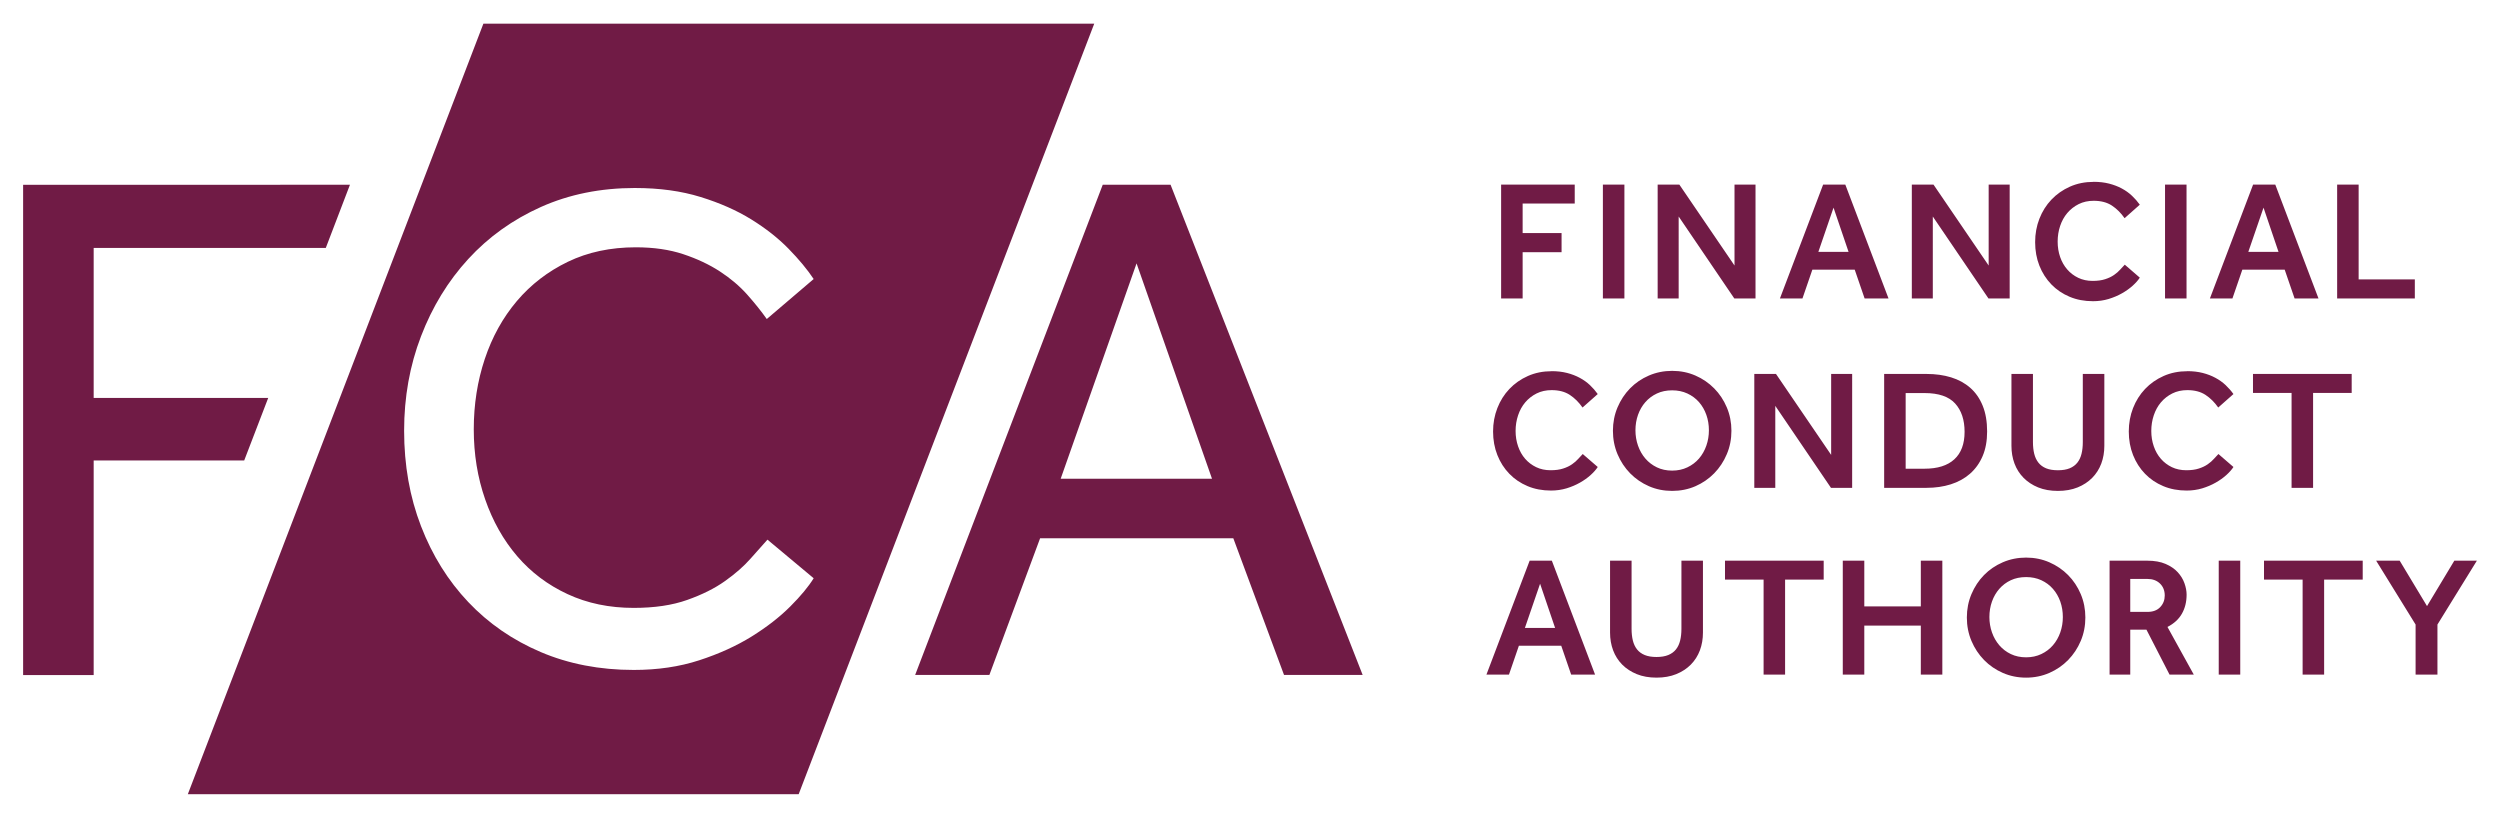
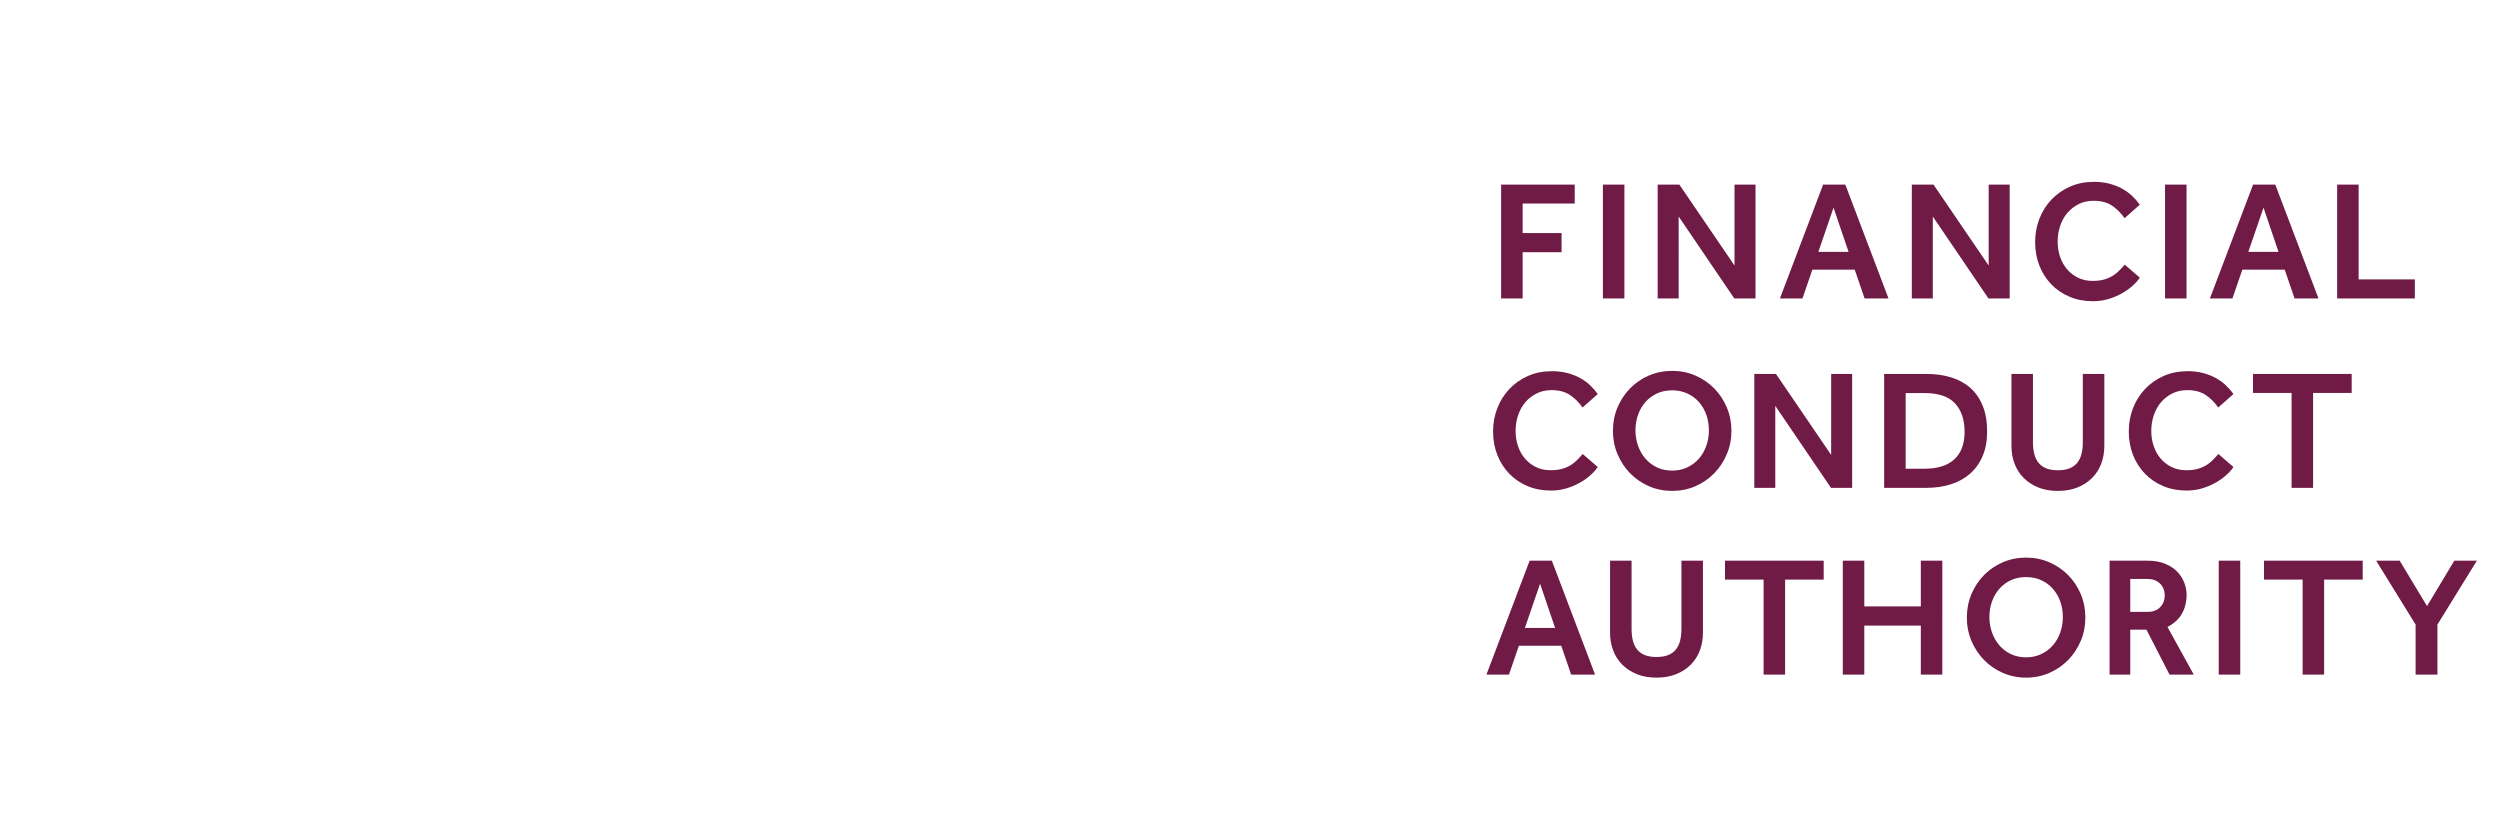
<svg xmlns="http://www.w3.org/2000/svg" id="svg1221" version="1.1" width="1024" height="335" viewBox="-2.413 -2.413 260.963 85.255">
  <defs id="defs1218" />
-   <path id="path655" d="M 48.045,0 17.193,80.43 H 80.957 L 111.809,0 Z m 64.652,16.811 -19.582,51.172 h 7.748 l 5.295,-14.268 h 20.168 l 5.295,14.268 h 8.207 L 119.777,16.811 Z M 34.117,16.813 0,16.821 V 67.996 H 7.365 V 45.59 h 15.715 l 2.504,-6.523 H 7.365 V 23.41 h 24.229 z m 29.764,0.34 c 2.541,0 4.823,0.314 6.836,0.938 2.016,0.623 3.78,1.402 5.291,2.338 1.511,0.936 2.808,1.955 3.887,3.059 1.08,1.104 1.955,2.158 2.627,3.166 l -4.895,4.176 c -0.576,-0.815 -1.259,-1.669 -2.049,-2.557 -0.792,-0.887 -1.741,-1.69 -2.844,-2.41 -1.104,-0.72 -2.376,-1.319 -3.816,-1.799 -1.437,-0.48 -3.094,-0.721 -4.965,-0.721 -2.639,0 -5.002,0.505 -7.09,1.512 -2.087,1.008 -3.862,2.374 -5.326,4.102 -1.461,1.728 -2.579,3.742 -3.346,6.045 -0.767,2.304 -1.15,4.752 -1.15,7.342 0,2.592 0.396,5.027 1.188,7.305 0.792,2.28 1.908,4.26 3.346,5.938 1.44,1.68 3.19,2.998 5.254,3.957 2.063,0.961 4.366,1.439 6.908,1.439 2.16,0 4.019,-0.275 5.578,-0.828 1.56,-0.551 2.879,-1.209 3.959,-1.979 1.079,-0.767 1.966,-1.546 2.662,-2.338 0.695,-0.791 1.283,-1.451 1.762,-1.979 l 4.824,4.029 c -0.528,0.863 -1.345,1.849 -2.447,2.951 -1.104,1.103 -2.447,2.147 -4.029,3.131 -1.584,0.983 -3.408,1.81 -5.471,2.482 -2.063,0.672 -4.343,1.008 -6.838,1.008 -3.551,0 -6.79,-0.626 -9.715,-1.871 -2.927,-1.248 -5.445,-2.986 -7.557,-5.217 -2.111,-2.232 -3.754,-4.87 -4.93,-7.918 -1.177,-3.047 -1.764,-6.37 -1.764,-9.969 0,-3.501 0.586,-6.787 1.764,-9.857 1.176,-3.071 2.819,-5.758 4.93,-8.061 2.112,-2.303 4.642,-4.116 7.592,-5.436 2.951,-1.319 6.226,-1.979 9.824,-1.979 z m 52.346,7.867 7.875,22.48 h -15.795 z" style="fill:#701b45;fill-opacity:1;fill-rule:nonzero;stroke:none;stroke-width:1.333" />
  <path id="path667" d="m 216.139,16.512 c -0.903,0 -1.727,0.165 -2.477,0.498 -0.749,0.332 -1.394,0.786 -1.936,1.355 -0.541,0.571 -0.96,1.235 -1.256,1.996 -0.297,0.76 -0.445,1.575 -0.445,2.441 0,0.892 0.148,1.712 0.445,2.461 0.296,0.748 0.713,1.4 1.248,1.953 0.535,0.552 1.172,0.983 1.908,1.291 0.737,0.311 1.551,0.463 2.441,0.463 0.571,0 1.111,-0.077 1.623,-0.23 0.511,-0.156 0.98,-0.354 1.408,-0.598 0.428,-0.243 0.799,-0.51 1.115,-0.795 0.315,-0.285 0.561,-0.563 0.738,-0.836 l -1.568,-1.355 c -0.143,0.144 -0.301,0.313 -0.473,0.508 -0.173,0.197 -0.387,0.384 -0.643,0.562 -0.255,0.179 -0.564,0.328 -0.928,0.445 -0.361,0.12 -0.798,0.18 -1.309,0.18 -0.559,0 -1.061,-0.109 -1.506,-0.322 -0.447,-0.215 -0.829,-0.506 -1.15,-0.875 -0.32,-0.368 -0.568,-0.801 -0.74,-1.301 -0.173,-0.499 -0.258,-1.033 -0.258,-1.604 1e-5,-0.571 0.085,-1.115 0.258,-1.631 0.172,-0.517 0.422,-0.969 0.75,-1.355 0.327,-0.385 0.722,-0.696 1.186,-0.928 0.464,-0.231 0.984,-0.346 1.566,-0.346 0.761,0 1.395,0.165 1.9,0.498 0.505,0.332 0.946,0.773 1.326,1.318 l 1.588,-1.408 c -0.237,-0.332 -0.511,-0.644 -0.82,-0.936 -0.309,-0.292 -0.663,-0.544 -1.061,-0.758 -0.399,-0.215 -0.841,-0.382 -1.328,-0.508 -0.488,-0.124 -1.023,-0.186 -1.605,-0.186 z m -61.857,0.285 v 11.889 h 2.246 v -4.83 h 4.064 v -1.998 h -4.064 v -3.082 h 5.438 v -1.979 z m 10.623,0 v 11.889 h 2.246 V 16.797 Z m 5.717,0 v 11.889 h 2.193 V 20.129 l 5.811,8.557 h 2.211 V 16.797 h -2.193 v 8.449 l -5.758,-8.449 z m 17.273,0 -4.51,11.889 h 2.352 l 1.035,-3.012 h 4.42 l 1.035,3.012 h 2.496 l -4.512,-11.889 z m 9.258,0 v 11.889 h 2.191 V 20.129 l 5.812,8.557 h 2.211 V 16.797 h -2.193 v 8.449 l -5.758,-8.449 z m 26.432,0 v 11.889 h 2.244 V 16.797 Z m 9.193,0 -4.51,11.889 h 2.352 l 1.035,-3.012 h 4.42 l 1.035,3.012 h 2.496 l -4.512,-11.889 z m 8.773,0 v 11.889 h 8.109 v -1.996 h -5.865 v -9.893 z m -52.57,2.406 1.57,4.617 h -3.154 z m 44.885,0 1.566,4.617 h -3.154 z m -61.727,17.037 c -0.868,0 -1.679,0.164 -2.434,0.49 -0.755,0.325 -1.408,0.773 -1.961,1.338 -0.552,0.564 -0.989,1.226 -1.311,1.986 -0.32,0.76 -0.48,1.575 -0.48,2.441 0,0.869 0.16,1.683 0.48,2.443 0.321,0.761 0.76,1.426 1.318,1.998 0.559,0.569 1.214,1.018 1.963,1.346 0.748,0.327 1.556,0.488 2.424,0.488 0.868,0 1.676,-0.162 2.426,-0.488 0.748,-0.328 1.4,-0.776 1.959,-1.346 0.559,-0.572 0.997,-1.237 1.318,-1.998 0.323,-0.76 0.482,-1.574 0.482,-2.443 0,-0.867 -0.16,-1.681 -0.482,-2.441 -0.321,-0.76 -0.76,-1.422 -1.318,-1.986 -0.559,-0.565 -1.211,-1.013 -1.959,-1.338 -0.749,-0.327 -1.558,-0.49 -2.426,-0.49 z m -12.58,0.037 c -0.903,0 -1.729,0.165 -2.477,0.498 -0.749,0.332 -1.394,0.786 -1.936,1.355 -0.541,0.571 -0.96,1.236 -1.256,1.996 -0.297,0.761 -0.447,1.575 -0.447,2.441 0,0.892 0.15,1.713 0.447,2.461 0.296,0.749 0.712,1.4 1.248,1.953 0.533,0.552 1.17,0.983 1.906,1.291 0.737,0.311 1.553,0.463 2.443,0.463 0.569,0 1.111,-0.077 1.623,-0.23 0.511,-0.156 0.978,-0.354 1.406,-0.598 0.428,-0.243 0.799,-0.508 1.113,-0.793 0.316,-0.285 0.563,-0.565 0.74,-0.838 l -1.566,-1.355 c -0.143,0.144 -0.301,0.313 -0.473,0.508 -0.173,0.197 -0.387,0.384 -0.643,0.562 -0.255,0.179 -0.564,0.328 -0.928,0.445 -0.361,0.12 -0.8,0.178 -1.311,0.178 -0.559,0 -1.06,-0.107 -1.504,-0.32 -0.447,-0.215 -0.831,-0.504 -1.152,-0.873 -0.32,-0.368 -0.566,-0.803 -0.738,-1.303 -0.173,-0.499 -0.26,-1.033 -0.26,-1.604 0,-0.571 0.086,-1.115 0.26,-1.633 0.172,-0.516 0.42,-0.967 0.748,-1.354 0.327,-0.385 0.722,-0.696 1.186,-0.928 0.464,-0.231 0.986,-0.346 1.568,-0.346 0.76,0 1.393,0.166 1.898,0.498 0.505,0.333 0.948,0.773 1.328,1.318 l 1.586,-1.406 c -0.237,-0.333 -0.509,-0.645 -0.818,-0.938 -0.309,-0.292 -0.663,-0.543 -1.061,-0.756 -0.399,-0.215 -0.841,-0.386 -1.328,-0.51 -0.488,-0.124 -1.023,-0.186 -1.605,-0.186 z m 66.357,0 c -0.903,0 -1.729,0.165 -2.477,0.498 -0.749,0.332 -1.396,0.786 -1.936,1.355 -0.541,0.571 -0.959,1.236 -1.256,1.996 -0.296,0.761 -0.445,1.575 -0.445,2.441 0,0.892 0.149,1.713 0.445,2.461 0.297,0.749 0.712,1.4 1.248,1.953 0.533,0.552 1.17,0.983 1.906,1.291 0.737,0.311 1.553,0.463 2.443,0.463 0.571,0 1.111,-0.077 1.623,-0.23 0.509,-0.156 0.98,-0.354 1.406,-0.598 0.428,-0.243 0.801,-0.508 1.115,-0.793 0.316,-0.285 0.563,-0.565 0.74,-0.838 l -1.568,-1.355 c -0.143,0.144 -0.302,0.313 -0.473,0.508 -0.173,0.197 -0.388,0.384 -0.643,0.562 -0.255,0.179 -0.564,0.328 -0.928,0.445 -0.361,0.12 -0.798,0.178 -1.309,0.178 -0.559,0 -1.062,-0.107 -1.508,-0.32 -0.445,-0.215 -0.827,-0.504 -1.148,-0.873 -0.321,-0.368 -0.568,-0.803 -0.74,-1.303 -0.173,-0.499 -0.26,-1.033 -0.26,-1.604 0,-0.571 0.086,-1.115 0.26,-1.633 0.172,-0.516 0.421,-0.967 0.748,-1.354 0.328,-0.385 0.722,-0.696 1.186,-0.928 0.463,-0.231 0.986,-0.346 1.568,-0.346 0.76,0 1.393,0.166 1.898,0.498 0.505,0.333 0.948,0.773 1.328,1.318 l 1.588,-1.406 c -0.237,-0.333 -0.511,-0.645 -0.82,-0.938 -0.309,-0.292 -0.664,-0.543 -1.062,-0.756 -0.397,-0.215 -0.84,-0.386 -1.328,-0.51 -0.487,-0.124 -1.021,-0.186 -1.604,-0.186 z m -45.205,0.285 v 11.889 h 2.191 v -8.557 l 5.812,8.557 h 2.211 V 36.562 h -2.193 v 8.449 l -5.758,-8.449 z m 13.555,0 v 11.889 h 4.42 c 0.916,0 1.758,-0.121 2.531,-0.365 0.772,-0.243 1.441,-0.61 2.006,-1.104 0.564,-0.493 1.004,-1.107 1.318,-1.838 0.315,-0.729 0.473,-1.59 0.473,-2.576 0,-1.033 -0.154,-1.929 -0.463,-2.689 -0.309,-0.761 -0.745,-1.386 -1.303,-1.873 -0.559,-0.488 -1.225,-0.851 -1.996,-1.088 -0.773,-0.237 -1.623,-0.355 -2.551,-0.355 z m 13.287,0 v 7.502 c 0,0.668 0.107,1.287 0.32,1.857 0.215,0.571 0.531,1.064 0.945,1.486 0.416,0.421 0.925,0.756 1.523,1 0.6,0.243 1.287,0.365 2.061,0.365 0.772,0 1.459,-0.123 2.059,-0.365 0.6,-0.244 1.107,-0.579 1.523,-1 0.416,-0.423 0.731,-0.916 0.945,-1.486 0.213,-0.571 0.32,-1.189 0.32,-1.857 v -7.502 h -2.248 v 7.111 c 0,0.452 -0.043,0.859 -0.133,1.221 -0.088,0.363 -0.233,0.672 -0.436,0.928 -0.203,0.256 -0.471,0.453 -0.803,0.59 -0.333,0.136 -0.742,0.203 -1.229,0.203 -0.488,0 -0.9,-0.067 -1.232,-0.203 -0.333,-0.137 -0.599,-0.334 -0.801,-0.59 -0.203,-0.256 -0.348,-0.565 -0.438,-0.928 -0.089,-0.361 -0.133,-0.769 -0.133,-1.221 v -7.111 z m 25.213,0 V 38.541 h 4.027 v 9.912 h 2.246 V 38.541 h 4.029 v -1.979 z m -60.627,1.711 c 0.583,0 1.11,0.11 1.586,0.33 0.475,0.22 0.88,0.52 1.213,0.9 0.332,0.38 0.587,0.822 0.766,1.326 0.179,0.507 0.268,1.046 0.268,1.615 0,0.559 -0.089,1.092 -0.268,1.604 -0.179,0.509 -0.434,0.959 -0.766,1.346 -0.333,0.385 -0.738,0.693 -1.213,0.918 -0.476,0.227 -1.003,0.34 -1.586,0.34 -0.595,0 -1.126,-0.113 -1.596,-0.34 -0.469,-0.225 -0.871,-0.533 -1.203,-0.918 -0.333,-0.387 -0.589,-0.836 -0.768,-1.346 -0.179,-0.512 -0.268,-1.045 -0.268,-1.604 0,-0.569 0.089,-1.109 0.268,-1.615 0.179,-0.504 0.434,-0.946 0.768,-1.326 0.332,-0.38 0.734,-0.68 1.203,-0.9 0.469,-0.22 1.001,-0.33 1.596,-0.33 z m 24.371,0.285 h 1.979 c 1.463,0 2.524,0.362 3.184,1.086 0.66,0.727 0.988,1.713 0.988,2.961 0,1.259 -0.357,2.216 -1.07,2.869 -0.712,0.653 -1.747,0.98 -3.102,0.98 h -1.979 z m 12.572,17.174 c -0.868,0 -1.676,0.165 -2.432,0.49 -0.755,0.327 -1.409,0.771 -1.961,1.336 -0.553,0.564 -0.989,1.228 -1.311,1.988 -0.321,0.76 -0.48,1.573 -0.48,2.441 0,0.868 0.159,1.682 0.48,2.443 0.321,0.76 0.76,1.424 1.318,1.996 0.56,0.571 1.212,1.018 1.961,1.346 0.748,0.327 1.556,0.492 2.424,0.492 0.868,0 1.676,-0.166 2.426,-0.492 0.748,-0.328 1.402,-0.775 1.961,-1.346 0.559,-0.572 0.999,-1.236 1.32,-1.996 0.321,-0.761 0.48,-1.575 0.48,-2.443 0,-0.868 -0.159,-1.681 -0.48,-2.441 -0.321,-0.76 -0.762,-1.424 -1.32,-1.988 -0.559,-0.565 -1.213,-1.009 -1.961,-1.336 -0.749,-0.325 -1.558,-0.49 -2.426,-0.49 z M 157.26,56.053 152.75,67.943 h 2.352 l 1.035,-3.012 h 4.42 l 1.035,3.012 h 2.496 l -4.512,-11.891 z m 8.393,0 v 7.504 c 0,0.667 0.107,1.286 0.32,1.855 0.215,0.571 0.531,1.066 0.945,1.488 0.416,0.42 0.925,0.754 1.525,0.998 0.6,0.243 1.285,0.365 2.059,0.365 0.772,0 1.459,-0.123 2.059,-0.365 0.6,-0.244 1.109,-0.578 1.525,-0.998 0.416,-0.423 0.731,-0.918 0.945,-1.488 0.213,-0.569 0.318,-1.189 0.318,-1.855 v -7.504 h -2.246 V 63.166 c 0,0.452 -0.043,0.858 -0.133,1.221 -0.088,0.361 -0.233,0.672 -0.436,0.928 -0.203,0.255 -0.471,0.451 -0.803,0.588 -0.333,0.136 -0.744,0.205 -1.23,0.205 -0.488,0 -0.898,-0.069 -1.23,-0.205 -0.333,-0.137 -0.599,-0.333 -0.801,-0.588 -0.203,-0.256 -0.348,-0.566 -0.438,-0.928 -0.089,-0.363 -0.133,-0.769 -0.133,-1.221 v -7.113 z m 11.998,0 v 1.979 h 4.029 v 9.912 h 2.244 v -9.912 h 4.029 v -1.979 z m 12.295,0 v 11.891 h 2.246 v -5.115 h 5.9 v 5.115 h 2.246 V 56.053 h -2.246 v 4.777 h -5.9 v -4.777 z m 27.85,0 v 11.891 h 2.158 v -4.688 h 1.691 l 2.408,4.688 h 2.531 l -2.746,-4.973 c 0.677,-0.347 1.181,-0.807 1.508,-1.383 0.327,-0.576 0.49,-1.239 0.49,-1.988 0,-0.38 -0.077,-0.777 -0.225,-1.193 -0.148,-0.415 -0.382,-0.8 -0.703,-1.15 -0.321,-0.351 -0.743,-0.639 -1.266,-0.865 -0.523,-0.224 -1.158,-0.338 -1.906,-0.338 z m 16.119,0 v 1.979 h 4.031 v 9.912 h 2.246 v -9.912 h 4.027 v -1.979 z m 11.705,0 4.119,6.668 v 5.223 h 2.281 v -5.223 l 4.117,-6.668 h -2.354 l -2.852,4.742 -2.854,-4.742 z m -16.43,0.002 v 11.889 h 2.246 V 56.055 Z m -20.107,1.711 c 0.583,0 1.113,0.109 1.588,0.328 0.476,0.22 0.879,0.52 1.211,0.9 0.333,0.38 0.59,0.823 0.77,1.328 0.177,0.505 0.266,1.044 0.266,1.613 0,0.56 -0.088,1.093 -0.266,1.605 -0.18,0.509 -0.436,0.959 -0.77,1.346 -0.332,0.385 -0.735,0.691 -1.211,0.916 -0.475,0.227 -1.005,0.34 -1.588,0.34 -0.595,0 -1.125,-0.113 -1.596,-0.34 -0.469,-0.225 -0.868,-0.531 -1.201,-0.916 -0.332,-0.387 -0.589,-0.836 -0.768,-1.346 -0.179,-0.512 -0.268,-1.045 -0.268,-1.605 0,-0.569 0.089,-1.108 0.268,-1.613 0.179,-0.505 0.436,-0.948 0.768,-1.328 0.333,-0.38 0.732,-0.68 1.201,-0.9 0.471,-0.219 1.001,-0.328 1.596,-0.328 z m 10.871,0.195 h 1.801 c 0.535,0 0.967,0.159 1.301,0.48 0.332,0.321 0.498,0.737 0.498,1.248 0,0.475 -0.158,0.881 -0.473,1.213 -0.315,0.333 -0.756,0.498 -1.326,0.498 h -1.801 z m -61.605,0.498 1.568,4.617 h -3.154 z" style="fill:#701b45;fill-opacity:1;fill-rule:nonzero;stroke:none;stroke-width:1.333" />
</svg>